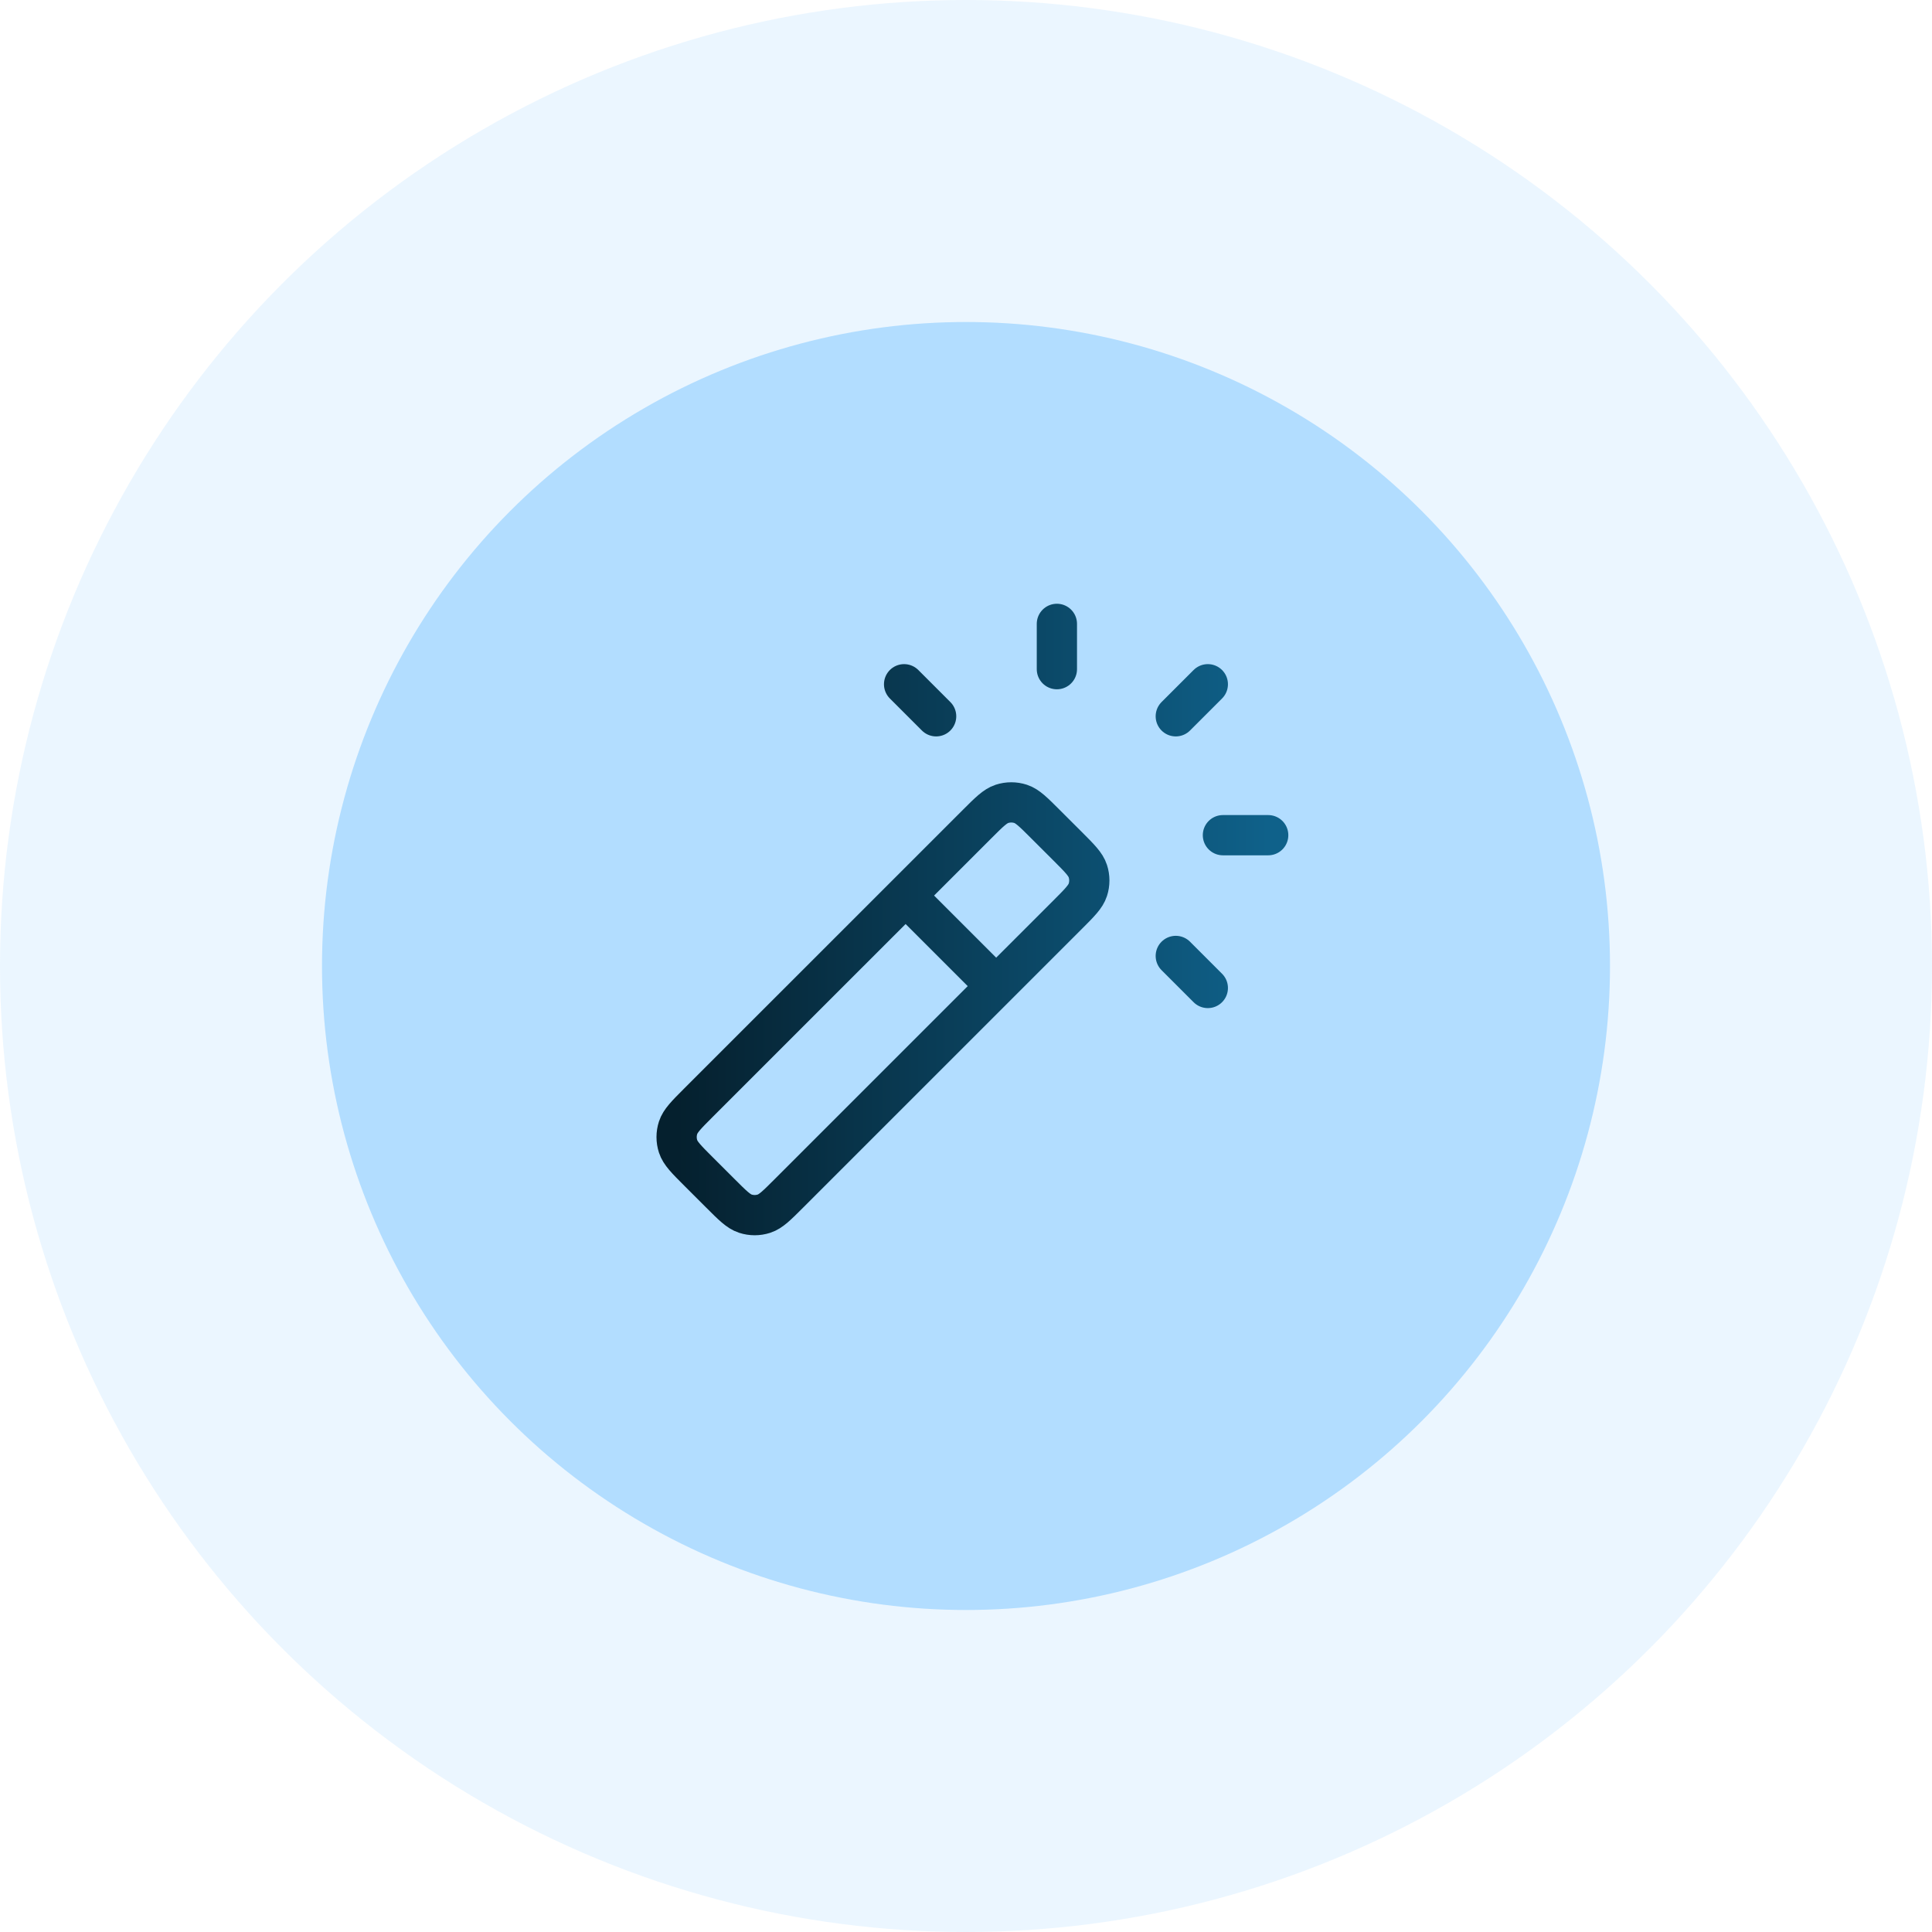
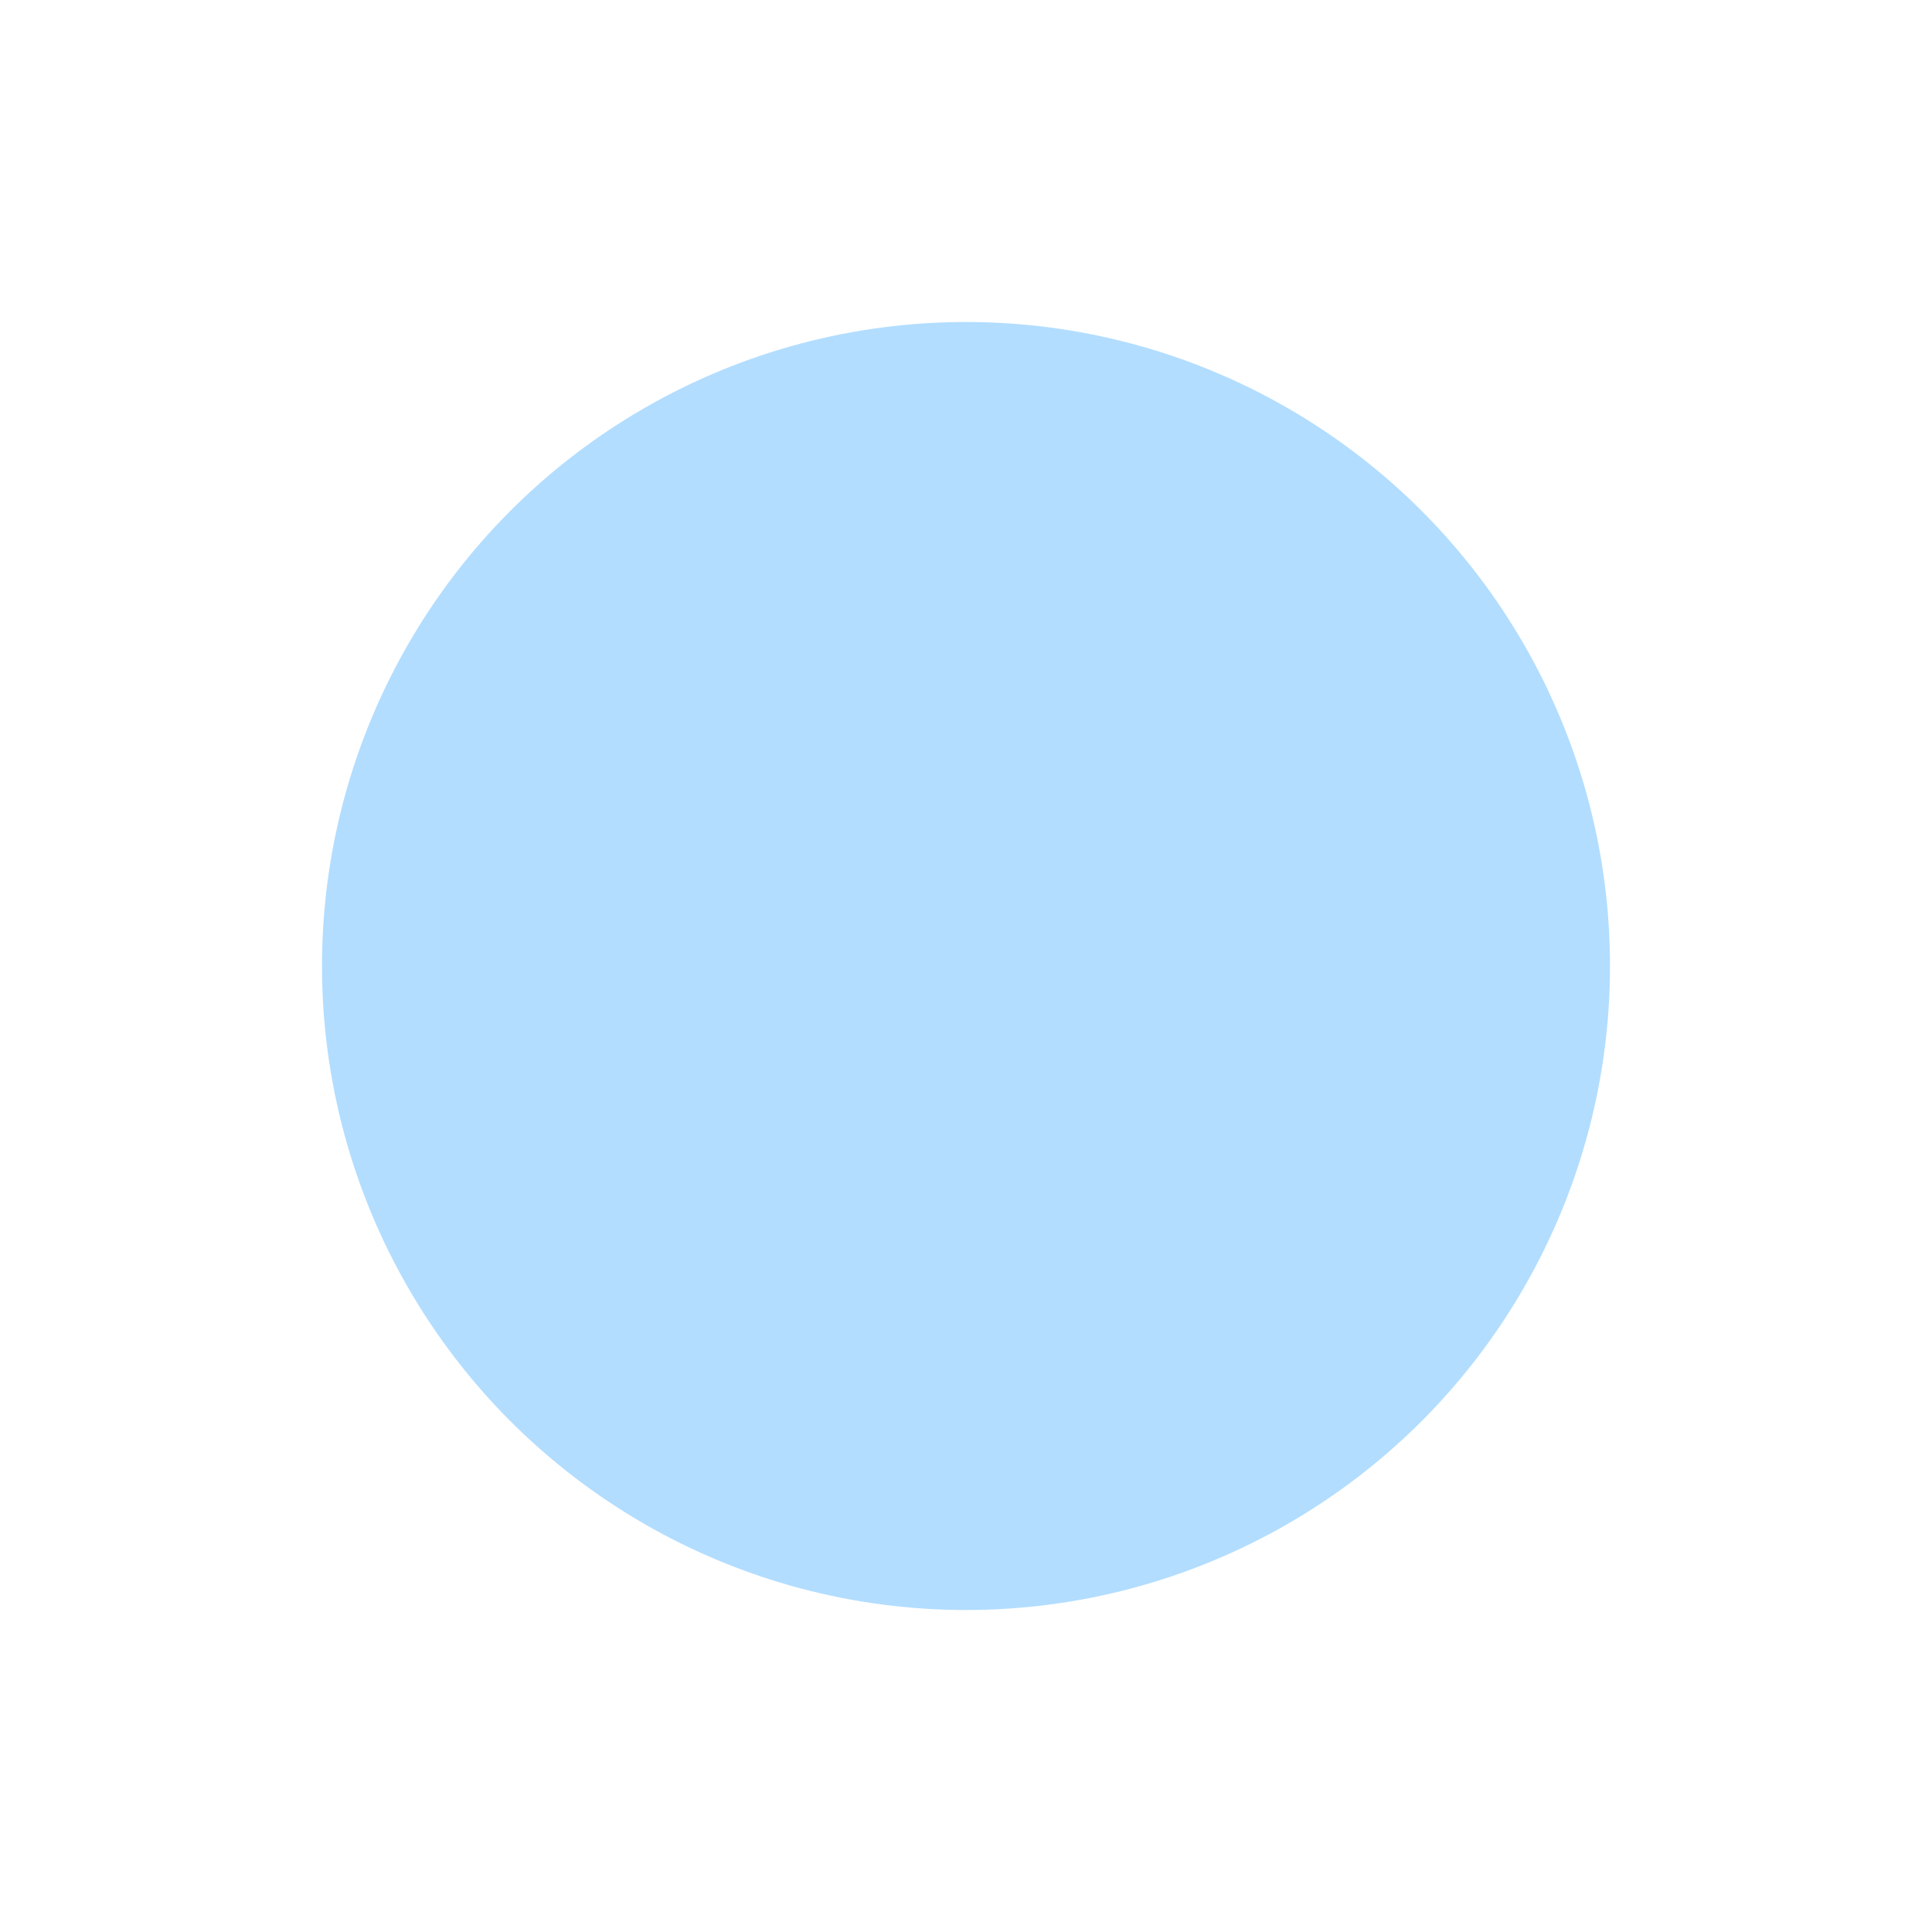
<svg xmlns="http://www.w3.org/2000/svg" width="48" height="48" viewBox="0 0 48 48" fill="none">
-   <circle cx="24" cy="24" r="24" fill="#B2DDFF" fill-opacity="0.25" />
  <circle cx="24" cy="24" r="16" fill="#B2DDFF" />
-   <path d="M24.75 24.5L22.5 22.25M26.258 16.625V15.5M29.212 17.796L30.008 17M29.212 23.75L30.008 24.546M23.258 17.796L22.462 17M30.383 20.75H31.508M19.598 29.651L26.526 22.724C26.823 22.427 26.972 22.278 27.027 22.107C27.076 21.956 27.076 21.794 27.027 21.643C26.972 21.472 26.823 21.323 26.526 21.026L25.973 20.474C25.676 20.177 25.528 20.028 25.357 19.972C25.206 19.923 25.044 19.923 24.893 19.972C24.722 20.028 24.573 20.177 24.276 20.474L17.348 27.401C17.051 27.698 16.903 27.847 16.847 28.018C16.798 28.169 16.798 28.331 16.847 28.482C16.903 28.653 17.051 28.802 17.348 29.099L17.901 29.651C18.198 29.948 18.347 30.097 18.518 30.153C18.669 30.202 18.831 30.202 18.982 30.153C19.153 30.097 19.301 29.948 19.598 29.651Z" stroke="url(#paint0_linear_3745_10633)" stroke-linecap="round" stroke-linejoin="round" />
  <defs>
    <linearGradient id="paint0_linear_3745_10633" x1="16.811" y1="22.845" x2="31.508" y2="22.845" gradientUnits="userSpaceOnUse">
      <stop stop-color="#05202E" />
      <stop offset="1" stop-color="#0F618A" />
    </linearGradient>
  </defs>
</svg>